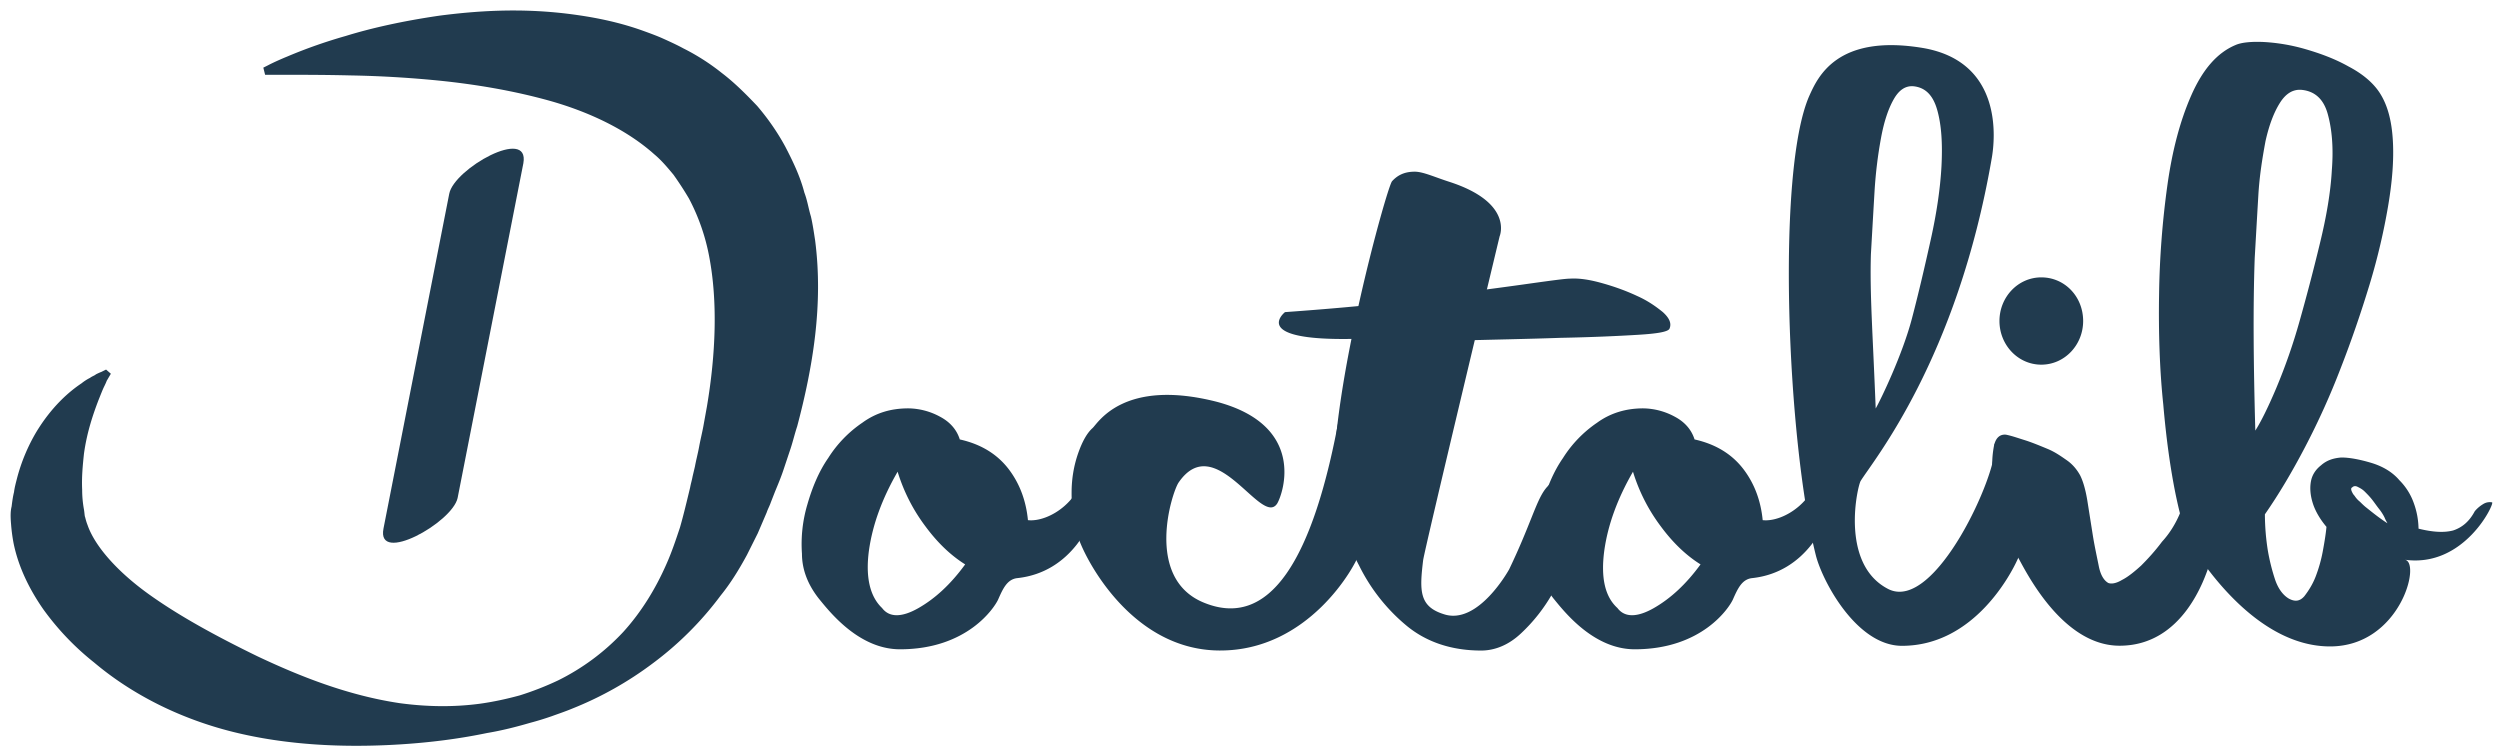
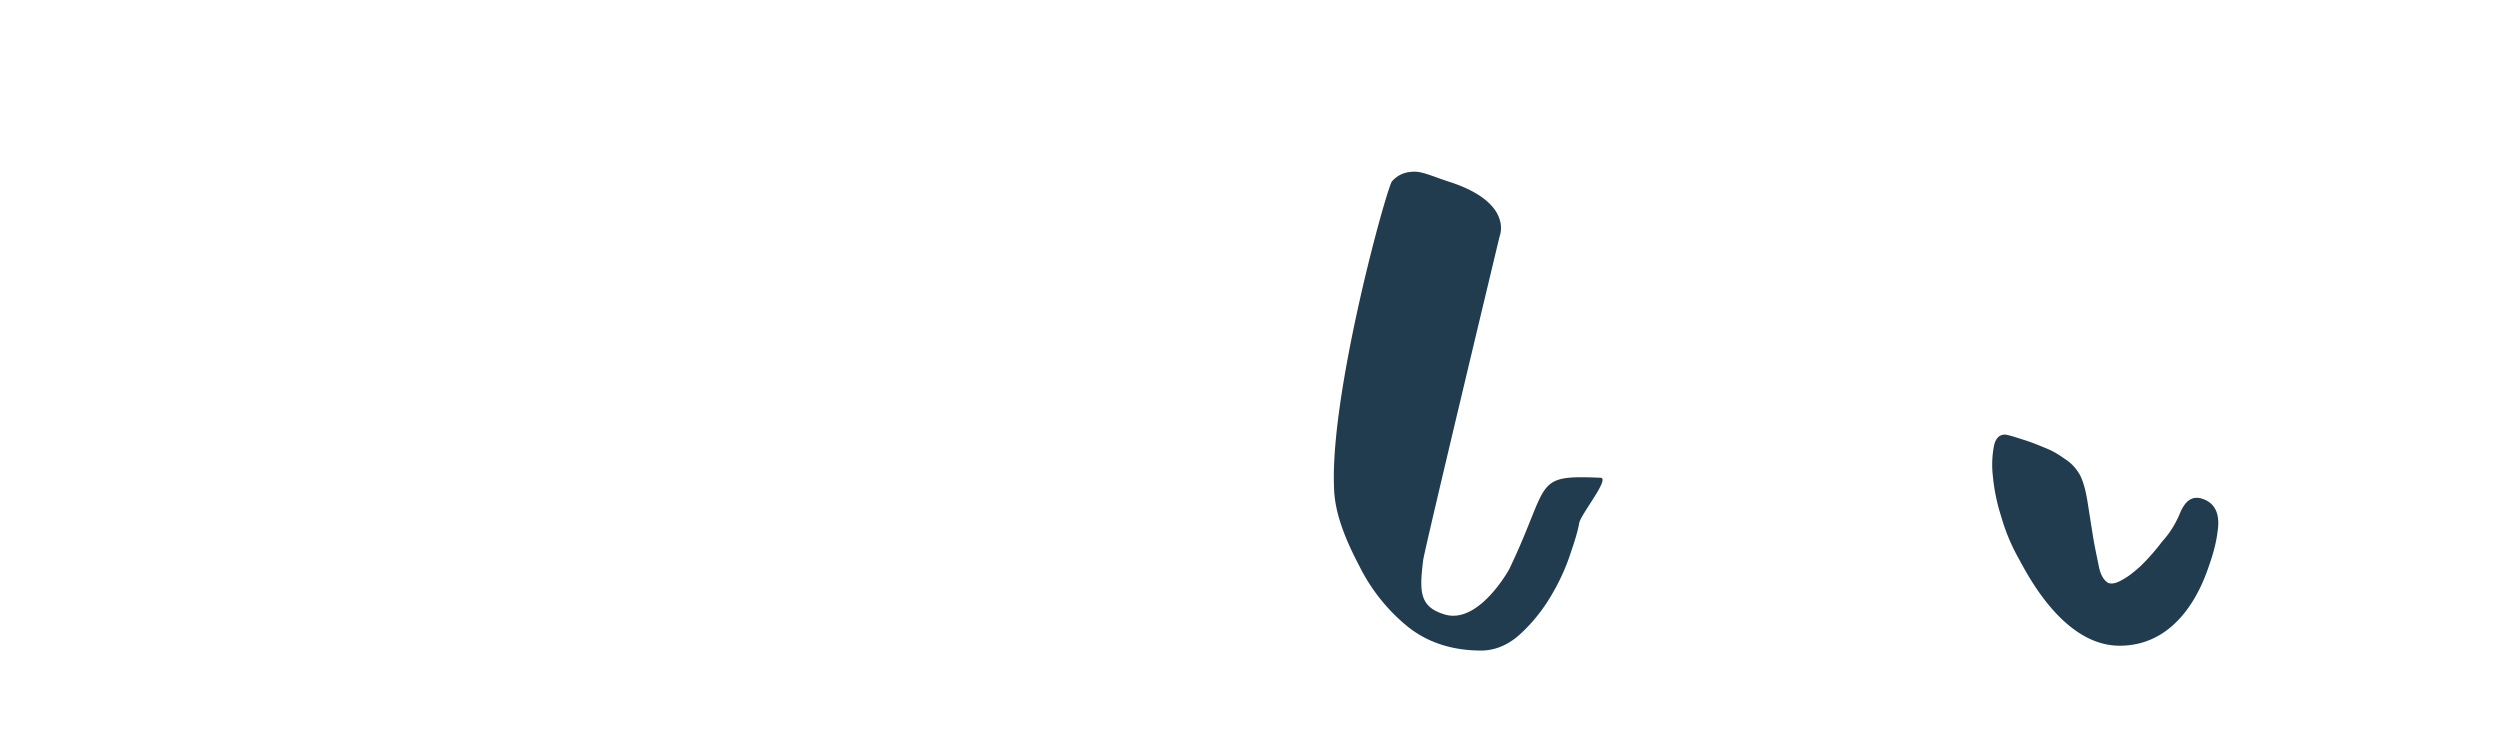
<svg xmlns="http://www.w3.org/2000/svg" width="119" height="36" fill="none">
-   <path fill="#213B4F" d="M60.797 23.964c-.74 1.166-2.931-3.558-4.695-.996-.313.455-1.622 4.496 1.138 5.691 3.187 1.366 5.293-1.992 6.545-9.02.057-.342.029 3.812.2 3.698a.58.58 0 0 1 .569-.056c.199.085.341.256.455.483.114.228.142.57.114.968-.086.455-.228.996-.427 1.622-.2.626-2.42 4.639-6.66 4.61-4.325-.028-6.516-4.667-6.715-5.407a6.876 6.876 0 0 1-.313-2.106c0-.683.114-1.309.313-1.878s.427-.967.683-1.195c.256-.228 1.451-2.39 5.919-1.252 4.268 1.138 3.159 4.354 2.874 4.838Z" />
  <path fill="#213B4F" d="M71.383 11.245s-3.557 14.827-3.642 15.424c-.17 1.423-.2 2.191.967 2.561 1.65.57 3.13-2.134 3.13-2.134 1.993-4.155 1.082-4.496 4.355-4.354.455.028-.968 1.764-1.025 2.163-.028.199-.142.654-.37 1.309a9.85 9.85 0 0 1-.91 2.049 7.99 7.99 0 0 1-1.48 1.878c-.57.54-1.224.825-1.907.825-1.394 0-2.59-.398-3.529-1.167a8.72 8.72 0 0 1-2.276-2.874c-.598-1.138-1.167-2.447-1.195-3.7-.2-4.524 2.504-14.285 2.76-14.598.285-.313.626-.455 1.081-.455.399 0 .94.256 1.651.484 3.073.996 2.39 2.59 2.39 2.59ZM103.795 24.361c.285-.626.655-.796 1.167-.569.512.228.711.74.598 1.48-.057.512-.2 1.053-.399 1.622-.199.57-1.223 3.842-4.268 3.842-2.76 0-4.497-3.614-4.838-4.212a9.18 9.18 0 0 1-.797-1.935 9.014 9.014 0 0 1-.398-1.935 4.717 4.717 0 0 1 .057-1.451c.085-.37.284-.54.569-.512.284.056.597.17.967.284.342.114.683.256 1.025.398.341.143.626.342.91.541.285.2.484.455.626.712.143.284.257.683.342 1.195l.256 1.622c.085.54.2 1.053.285 1.48.085.455.256.711.455.825.142.057.37.028.654-.142.285-.143.598-.399.911-.683.313-.313.655-.683.996-1.139.342-.37.655-.853.882-1.422Z" />
-   <path fill="#213B4F" d="M61.167 14.857c1.992-.143 3.955-.313 5.862-.54 1.907-.2.484-.115 2.02-.314 1.537-.2 2.818-.37 3.814-.512 1.024-.142 1.65-.228 1.878-.228.455-.028.968.057 1.565.228.598.17 1.138.37 1.622.598.512.227.91.512 1.224.768.313.284.427.54.313.797-.086.142-.57.227-1.508.284-.94.057-2.163.114-3.671.143-1.537.056-3.301.085-5.322.142-2.02.057 3.358-.484-3.244-.142-6.574.37-4.553-1.224-4.553-1.224ZM43.239 19.438a3.23 3.23 0 0 1 1.508.398c.484.256.797.626.939 1.081 1.025.228 1.793.712 2.334 1.423.54.712.825 1.537.91 2.419.968.114 2.789-.94 2.789-3.045 0-.455.512 1.338.341 2.647-.056.341-.967 2.874-3.642 3.158-.484.057-.683.513-.91 1.025-.171.37-1.452 2.362-4.668 2.362-1.963 0-3.358-1.793-3.87-2.42-.512-.654-.797-1.365-.797-2.133a6.618 6.618 0 0 1 .256-2.334c.228-.797.541-1.565.996-2.22a5.704 5.704 0 0 1 1.623-1.678c.626-.456 1.337-.683 2.19-.683Zm-1.252 9.504c.341.456.939.456 1.735 0 .797-.455 1.537-1.138 2.22-2.077-.683-.427-1.309-1.025-1.878-1.793a8.416 8.416 0 0 1-1.337-2.618c-.74 1.28-1.196 2.533-1.366 3.756-.171 1.28.056 2.192.626 2.732ZM78.213 19.438a3.23 3.23 0 0 1 1.509.398c.483.256.796.626.939 1.081 1.024.228 1.793.712 2.333 1.423.54.712.825 1.537.91 2.419.968.114 2.79-.94 2.79-3.045 0-.455.512 1.338.341 2.647-.057.341-.968 2.874-3.642 3.158-.484.057-.683.513-.911 1.025-.17.37-1.451 2.362-4.667 2.362-1.964 0-3.358-1.793-3.87-2.42-.512-.654-.797-1.365-.797-2.133a6.618 6.618 0 0 1 .256-2.334c.228-.797.54-1.565.996-2.22a5.703 5.703 0 0 1 1.622-1.678c.626-.456 1.366-.683 2.191-.683Zm-1.223 9.504c.341.456.939.456 1.736 0 .796-.455 1.536-1.138 2.22-2.077-.684-.427-1.31-1.025-1.879-1.793a8.418 8.418 0 0 1-1.337-2.618c-.74 1.28-1.196 2.533-1.366 3.756-.171 1.28.028 2.192.626 2.732Z" />
-   <path fill="#213B4F" d="M96.54 23.855c-.313-.2-1.708-3.358-1.594-2.619.17 1.224-2.817 7.94-5.065 6.802-2.334-1.195-1.452-4.952-1.31-5.151.598-.968 4.582-5.777 6.233-15.339.17-.939.54-4.61-3.273-5.264-4.098-.683-5.008 1.394-5.407 2.276-1.593 3.615-1.052 16.477.313 21.884.313 1.224 1.936 4.297 4.098 4.297 3.472 0 5.236-3.529 5.493-4.098.284-.569.512-1.11.74-1.679.142-.512.085-.91-.228-1.11Zm-7.485-11.753c.057-.996.114-1.992.171-2.96.057-.967.171-1.821.313-2.59.142-.768.342-1.365.598-1.82.256-.456.569-.655.939-.627.57.057.939.427 1.138 1.138.2.712.256 1.594.2 2.675-.058 1.053-.228 2.22-.513 3.5-.284 1.281-.569 2.505-.882 3.7-.455 1.764-1.508 3.927-1.736 4.326-.142-3.643-.284-5.436-.228-7.342ZM118.622 23.912a.587.587 0 0 0-.427.085c-.142.085-.284.2-.398.341-.256.484-.598.769-1.024.911-.427.114-.968.085-1.651-.085a3.7 3.7 0 0 0-.228-1.224 2.903 2.903 0 0 0-.683-1.081c-.313-.37-.768-.655-1.337-.826-.569-.17-1.053-.256-1.423-.256-.398.029-.711.142-.967.37-.257.2-.427.456-.484.769-.057.313-.029.654.085 1.024s.342.768.655 1.138c-.029.313-.086.683-.171 1.139a6.832 6.832 0 0 1-.342 1.223c-.142.37-.341.683-.54.94-.199.227-.427.284-.74.113-.285-.17-.512-.484-.655-.91a9.568 9.568 0 0 1-.341-1.366 11.203 11.203 0 0 1-.142-1.736c.654-.94 1.28-1.992 1.906-3.188a35.603 35.603 0 0 0 1.708-3.784c.512-1.31.967-2.647 1.366-3.956.398-1.309.683-2.561.882-3.728.199-1.167.284-2.22.227-3.159-.056-.939-.256-1.679-.626-2.248-.313-.483-.825-.91-1.479-1.252-.655-.37-1.366-.626-2.049-.825a8.868 8.868 0 0 0-1.992-.342c-.626-.028-1.082.029-1.338.143-.882.37-1.565 1.166-2.106 2.39-.54 1.224-.91 2.647-1.138 4.269a41.95 41.95 0 0 0-.398 5.207c-.029 1.85.028 3.614.199 5.237.142 1.65.341 3.073.597 4.325.257 1.224.513 2.078.826 2.533.398.569 2.959 4.667 6.516 4.667 3.33 0 4.354-4.013 3.558-4.127 2.845.399 4.297-2.703 4.154-2.731Zm-11.297-11.64c.057-.995.114-1.992.171-2.959.056-.968.199-1.821.341-2.59.171-.768.398-1.366.683-1.82.285-.456.626-.655 1.024-.627.627.057 1.053.427 1.253 1.138.199.712.284 1.594.199 2.675-.057 1.053-.256 2.22-.569 3.5a98.118 98.118 0 0 1-.968 3.7 27.274 27.274 0 0 1-1.11 3.187c-.398.94-.74 1.622-.996 2.02-.085-3.101-.114-5.833-.028-8.223Zm5.321 11.896c-.114-.086-.227-.2-.313-.285a1.154 1.154 0 0 1-.256-.284c-.085-.086-.114-.171-.142-.228-.029-.085-.029-.142.028-.17.057-.058.143-.086.256-.03.114.058.228.114.342.228.114.114.228.228.341.37.114.143.228.313.342.456.114.142.199.284.256.398.057.142.114.228.142.285-.398-.257-.711-.513-.996-.74Z" />
-   <path fill="#213B4F" d="M99.158 15.28c0 1.139-.882 2.078-1.992 2.078-1.11 0-1.992-.94-1.992-2.078s.882-2.077 1.992-2.077c1.11 0 1.992.91 1.992 2.078ZM5.078 18.131s-.029.086-.114.256c-.085.171-.17.399-.285.683-.227.598-.54 1.48-.683 2.533-.057.54-.113 1.11-.085 1.707 0 .314.028.627.085.94.029.17.029.313.057.37.029.113.057.227.114.37.342.995 1.394 2.19 2.846 3.244 1.451 1.052 3.272 2.048 5.264 3.016 1.992.94 4.269 1.85 6.745 2.22 1.252.17 2.533.199 3.813.028.626-.085 1.28-.227 1.907-.398a14.19 14.19 0 0 0 1.821-.712 10.755 10.755 0 0 0 3.102-2.305c.854-.939 1.537-2.049 2.049-3.215.256-.57.455-1.167.654-1.765.171-.597.313-1.195.484-1.906.029-.171.085-.342.114-.513l.114-.483c.057-.313.142-.626.199-.94.057-.313.142-.654.2-.967l.17-.94c.427-2.532.512-5.008.114-7.113a9.751 9.751 0 0 0-.968-2.79 15.565 15.565 0 0 0-.74-1.138c-.284-.341-.569-.683-.91-.967-1.338-1.195-3.13-2.02-4.924-2.533-1.82-.512-3.614-.797-5.236-.967a51.955 51.955 0 0 0-4.297-.256c-1.195-.029-2.162-.029-2.817-.029h-1.252l-.085-.341.227-.114s.313-.17.94-.427a23.814 23.814 0 0 1 2.76-.968c1.195-.37 2.703-.711 4.467-.967 1.765-.228 3.814-.37 6.119-.086 1.138.143 2.362.37 3.614.826.313.114.626.227.939.37.313.142.626.284.939.455.626.313 1.252.711 1.821 1.167.598.455 1.139.996 1.68 1.565.511.597.967 1.252 1.337 1.935.37.711.711 1.423.91 2.191.143.37.2.769.313 1.139.086.37.143.768.2 1.138.199 1.536.17 3.045 0 4.524-.171 1.48-.484 2.932-.854 4.326-.114.341-.2.711-.313 1.053l-.342 1.024c-.113.342-.256.683-.398 1.025l-.2.512c-.056.17-.142.313-.198.484l-.427.996-.512 1.024c-.37.683-.769 1.338-1.253 1.935a15.656 15.656 0 0 1-3.215 3.216 16.592 16.592 0 0 1-3.842 2.163c-.341.142-.683.256-.996.37a14.07 14.07 0 0 1-1.024.313c-.683.199-1.366.37-2.05.484-1.365.284-2.76.455-4.126.54-2.732.171-5.464.029-7.968-.597-2.504-.626-4.78-1.765-6.602-3.301a12.726 12.726 0 0 1-2.419-2.533c-.654-.94-1.195-2.02-1.423-3.187a8.278 8.278 0 0 1-.113-.883c-.029-.34-.029-.597.028-.825.028-.227.057-.455.114-.683.028-.227.085-.427.142-.654a8.6 8.6 0 0 1 .91-2.191c.74-1.224 1.566-1.936 2.164-2.334.142-.114.284-.2.398-.256.114-.085.228-.114.284-.17.171-.086.257-.115.257-.115l.227-.113.228.199-.2.341Z" />
-   <path fill="#213B4F" d="M21.384 9.223c-1.053 5.321-2.078 10.614-3.13 15.936-.342 1.736 3.272-.285 3.528-1.452 1.053-5.321 2.077-10.614 3.13-15.936.313-1.764-3.3.256-3.528 1.452Z" />
</svg>